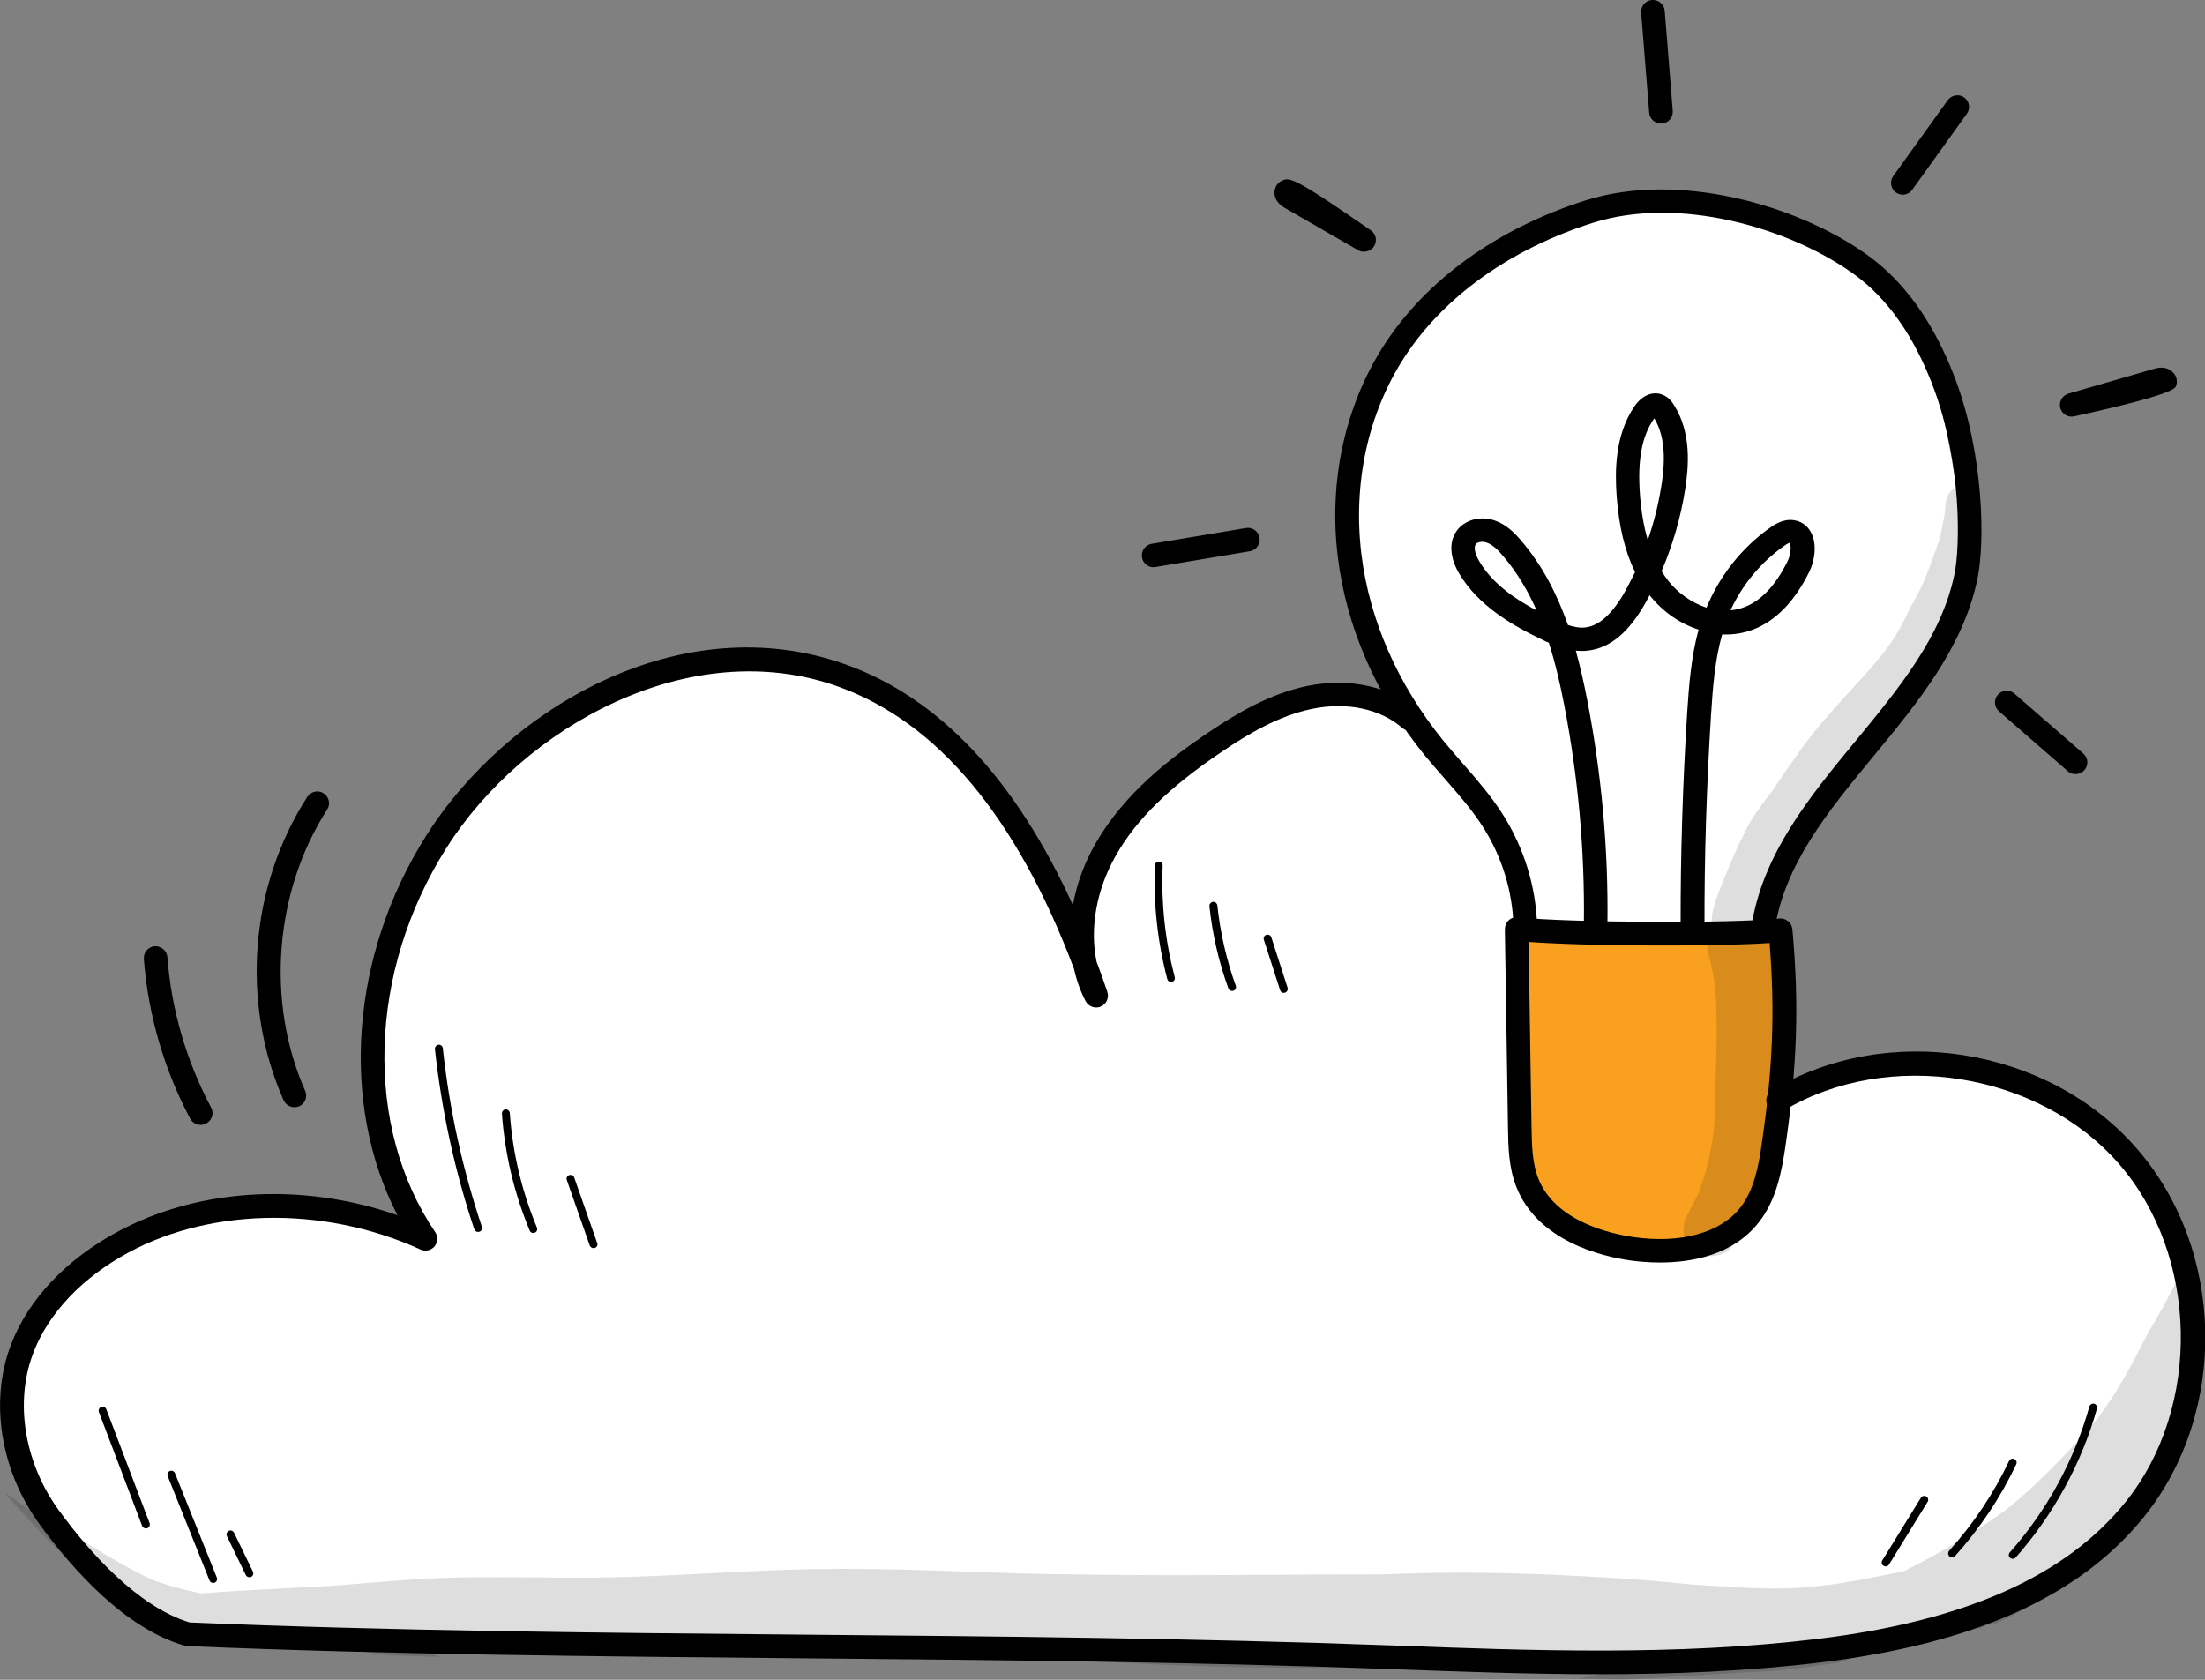
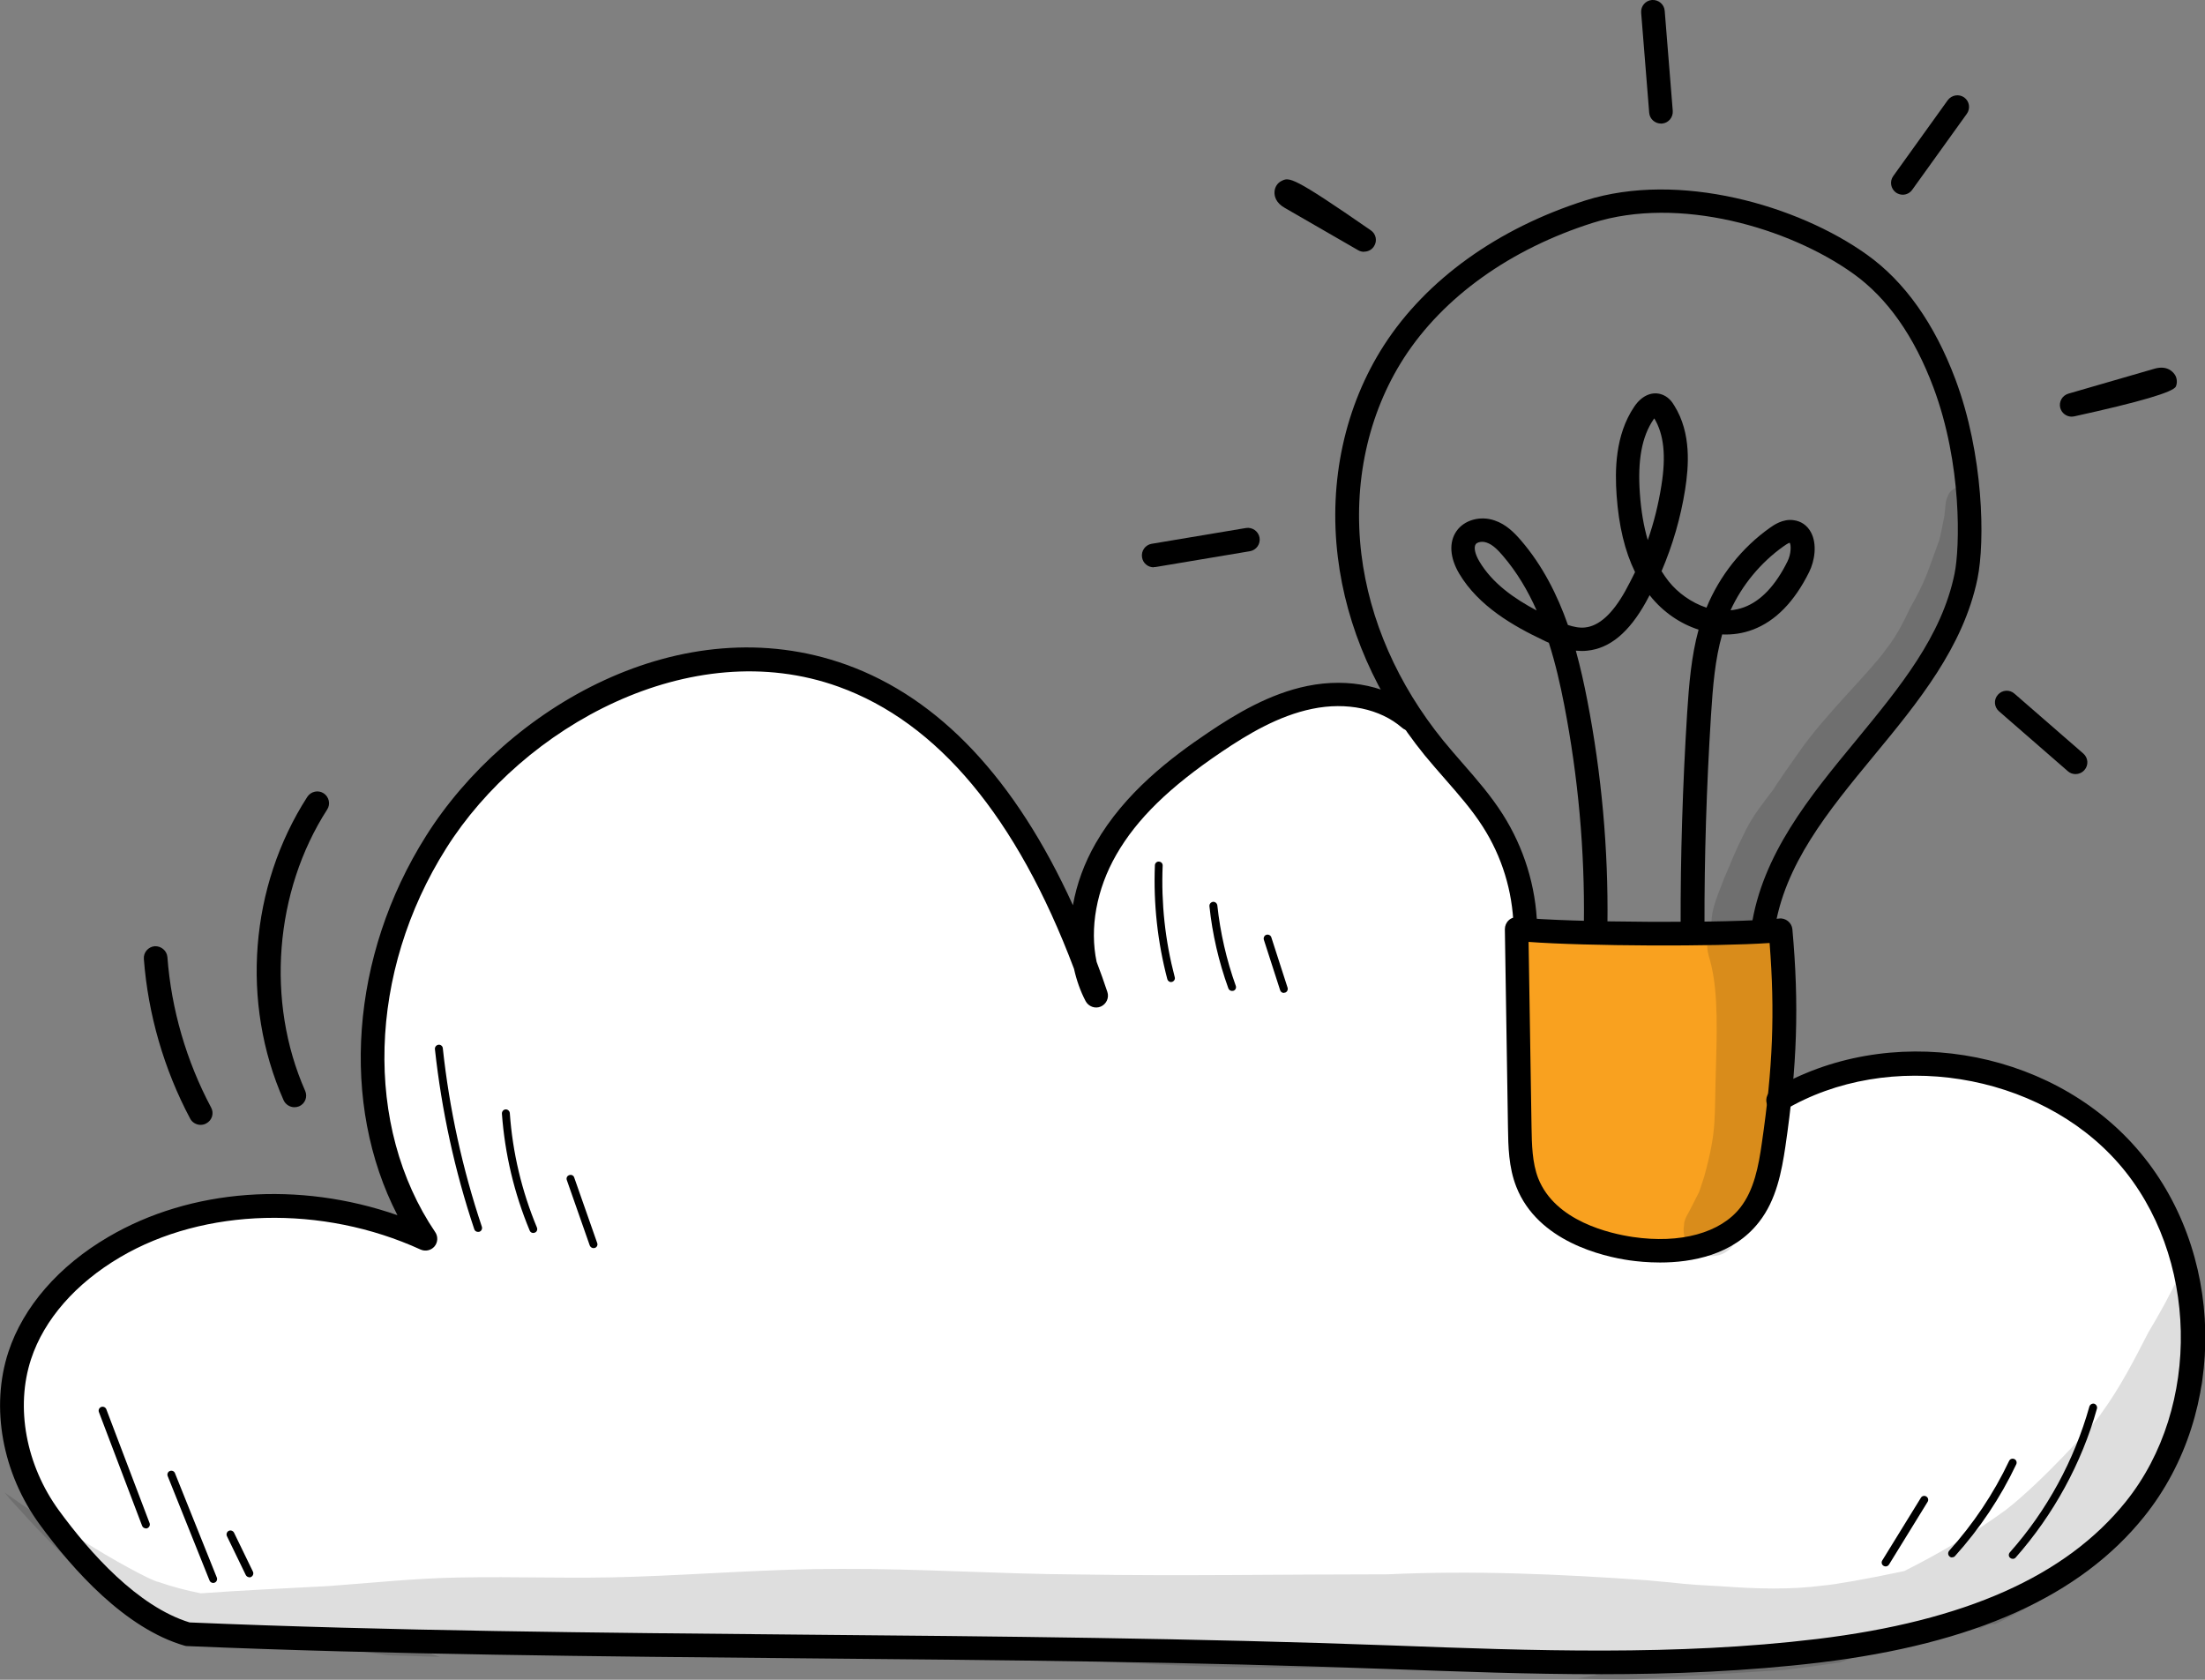
<svg xmlns="http://www.w3.org/2000/svg" width="63" height="48" viewBox="0 0 63 48" fill="none">
  <rect x="0" y="0" width="63" height="48" fill="#808080" stroke="none" />
  <g clip-path="url(#clip0_805_3063)">
-     <path d="M43.679 26.481C43.838 24.877 42.762 23.45 41.783 22.164C40.681 20.714 39.614 19.189 39.082 17.448C38.099 14.248 39.162 10.536 41.655 8.295C44.148 6.055 47.921 5.378 51.057 6.567C52.248 7.018 53.36 7.73 54.139 8.733C55.06 9.917 55.454 11.42 55.724 12.896C56.017 14.474 56.181 16.144 55.614 17.647C55.149 18.88 54.236 19.883 53.422 20.917C52.182 22.495 51.132 24.223 50.304 26.048C50.229 26.212 50.153 26.38 50.02 26.499C49.821 26.676 49.538 26.711 49.272 26.733C47.386 26.888 45.472 26.773 43.683 26.481H43.679Z" fill="white" />
    <path d="M12.219 35.303C10.593 33.133 10.159 30.185 10.837 27.56C11.519 24.935 13.242 22.641 15.425 21.028C16.731 20.064 18.219 19.317 19.814 19.008C21.408 18.699 23.113 18.845 24.565 19.569C26.186 20.374 27.386 21.814 28.476 23.255C29.051 24.015 29.614 24.793 30.088 25.624C30.597 26.521 30.995 27.48 31.416 28.369C30.894 27.308 30.947 26.022 31.39 24.921C31.828 23.825 32.625 22.897 33.533 22.137C34.795 21.076 36.319 20.299 37.948 20.029C38.511 19.936 39.109 19.91 39.622 20.148C40.132 20.383 40.495 20.838 40.836 21.28C42.045 22.831 43.298 24.479 43.679 26.398C43.325 26.442 43.245 26.91 43.249 27.268C43.28 28.634 43.307 29.999 43.338 31.361C43.355 32.205 43.378 33.075 43.732 33.844C44.099 34.64 44.817 35.267 45.658 35.524C46.07 35.648 46.5 35.687 46.929 35.7C47.819 35.727 48.767 35.639 49.489 35.113C50.047 34.706 50.41 34.079 50.614 33.42C50.818 32.762 50.88 32.068 50.977 31.312C52.735 30.401 54.825 30.159 56.747 30.636C58.669 31.113 60.401 32.311 61.526 33.933C61.898 34.472 62.208 35.064 62.363 35.7C62.522 36.368 62.509 37.066 62.482 37.751C62.438 39.02 62.363 40.319 61.88 41.494C61.034 43.541 59.09 44.906 57.071 46.024C54.617 46.922 51.995 47.364 49.383 47.31C49.383 47.31 8.215 46.745 8.158 46.687C6.776 46.961 5.31 46.617 4.11 45.874C2.91 45.136 1.971 44.022 1.298 42.789C1.112 42.453 0.948 42.104 0.829 41.737C0.257 39.996 0.824 37.99 2.064 36.637C3.304 35.285 5.133 34.556 6.966 34.437C8.8 34.317 10.633 34.768 12.223 35.298L12.219 35.303Z" fill="white" />
    <path d="M4.167 43.673C4.123 43.673 4.079 43.647 4.061 43.602L2.826 40.35C2.803 40.292 2.834 40.226 2.892 40.204C2.95 40.182 3.016 40.213 3.038 40.27L4.274 43.523C4.296 43.58 4.265 43.647 4.207 43.669C4.194 43.673 4.181 43.678 4.167 43.678V43.673Z" fill="black" />
    <path d="M6.093 45.233C6.049 45.233 6.004 45.207 5.987 45.163L4.791 42.179C4.769 42.122 4.795 42.056 4.853 42.034C4.911 42.011 4.977 42.038 4.999 42.096L6.195 45.079C6.217 45.136 6.19 45.202 6.133 45.224C6.12 45.229 6.106 45.233 6.093 45.233Z" fill="black" />
    <path d="M7.125 45.07C7.085 45.07 7.045 45.047 7.023 45.008L6.483 43.894C6.457 43.837 6.483 43.77 6.536 43.744C6.594 43.717 6.66 43.744 6.687 43.797L7.227 44.91C7.254 44.968 7.227 45.034 7.174 45.061C7.156 45.07 7.143 45.074 7.125 45.074V45.07Z" fill="black" />
    <path d="M13.657 35.201C13.608 35.201 13.564 35.17 13.551 35.126C12.993 33.46 12.617 31.727 12.426 29.977C12.422 29.916 12.466 29.862 12.528 29.854C12.59 29.845 12.648 29.893 12.652 29.955C12.838 31.688 13.214 33.402 13.768 35.055C13.786 35.113 13.755 35.179 13.697 35.197C13.684 35.197 13.675 35.201 13.662 35.201H13.657Z" fill="black" />
    <path d="M15.234 35.232C15.19 35.232 15.15 35.206 15.133 35.161C14.69 34.096 14.424 32.974 14.34 31.82C14.34 31.758 14.384 31.705 14.446 31.701C14.504 31.697 14.561 31.745 14.566 31.807C14.645 32.934 14.907 34.034 15.341 35.077C15.363 35.135 15.341 35.201 15.279 35.223C15.265 35.228 15.252 35.232 15.234 35.232Z" fill="black" />
    <path d="M16.956 35.665C16.912 35.665 16.868 35.634 16.85 35.59L16.195 33.721C16.172 33.663 16.203 33.597 16.265 33.579C16.323 33.557 16.39 33.588 16.407 33.65L17.063 35.52C17.085 35.577 17.054 35.643 16.992 35.661C16.979 35.661 16.965 35.665 16.956 35.665Z" fill="black" />
    <path d="M33.462 28.064C33.413 28.064 33.365 28.029 33.352 27.98C33.073 26.919 32.953 25.823 32.997 24.727C32.997 24.665 33.055 24.612 33.112 24.621C33.174 24.621 33.223 24.674 33.219 24.736C33.174 25.81 33.29 26.884 33.564 27.922C33.582 27.984 33.542 28.042 33.484 28.059C33.475 28.059 33.467 28.059 33.458 28.059L33.462 28.064Z" fill="black" />
    <path d="M35.202 28.316C35.157 28.316 35.113 28.289 35.095 28.24C34.821 27.48 34.639 26.694 34.555 25.894C34.551 25.832 34.595 25.779 34.657 25.77C34.719 25.765 34.772 25.81 34.781 25.872C34.865 26.654 35.042 27.427 35.308 28.17C35.33 28.227 35.299 28.293 35.241 28.311C35.228 28.311 35.215 28.316 35.202 28.316Z" fill="black" />
    <path d="M36.682 28.373C36.633 28.373 36.589 28.342 36.575 28.294L36.11 26.853C36.093 26.796 36.124 26.729 36.181 26.712C36.239 26.694 36.305 26.725 36.323 26.782L36.788 28.223C36.806 28.28 36.775 28.347 36.717 28.364C36.704 28.364 36.695 28.369 36.682 28.369V28.373Z" fill="black" />
    <path d="M57.509 44.544C57.483 44.544 57.456 44.535 57.434 44.517C57.385 44.478 57.381 44.407 57.425 44.358C58.484 43.165 59.267 41.724 59.697 40.191C59.715 40.133 59.777 40.098 59.834 40.111C59.892 40.129 59.927 40.191 59.914 40.248C59.476 41.813 58.67 43.284 57.593 44.504C57.571 44.531 57.54 44.544 57.509 44.544Z" fill="black" />
    <path d="M55.774 44.504C55.747 44.504 55.72 44.495 55.698 44.473C55.654 44.433 55.65 44.363 55.689 44.314C56.38 43.545 56.96 42.683 57.403 41.746C57.43 41.689 57.496 41.667 57.554 41.693C57.611 41.72 57.633 41.786 57.607 41.843C57.155 42.798 56.566 43.678 55.858 44.464C55.836 44.491 55.805 44.5 55.774 44.5V44.504Z" fill="black" />
    <path d="M53.873 44.761C53.873 44.761 53.833 44.756 53.816 44.743C53.762 44.712 53.745 44.641 53.78 44.588L54.883 42.798C54.914 42.745 54.985 42.728 55.038 42.763C55.091 42.794 55.109 42.865 55.073 42.918L53.971 44.708C53.948 44.743 53.913 44.761 53.873 44.761Z" fill="black" />
    <path d="M43.456 26.658C45.914 26.87 48.389 26.839 50.843 26.57C51.002 28.638 51.162 30.755 50.626 32.761C50.365 33.743 49.886 34.737 49.001 35.236C47.951 35.824 46.645 35.555 45.48 35.25C45.028 35.13 44.563 35.002 44.2 34.706C43.465 34.096 43.412 33.009 43.416 32.054C43.429 30.198 43.438 28.342 43.456 26.663V26.658Z" fill="#F9A11F" />
    <g opacity="0.13">
      <path d="M56.37 14.032C56.175 13.829 55.817 13.877 55.675 14.12C55.578 14.363 55.608 14.244 55.569 14.598C55.564 14.642 55.56 14.69 55.555 14.735C55.529 14.876 55.436 15.34 55.405 15.446C55.462 15.309 55.462 15.313 55.396 15.464C55.068 16.37 54.997 16.635 54.577 17.369C54.47 17.581 54.271 18.067 53.881 18.562C53.421 19.212 52.137 20.427 51.406 21.483C51.189 21.784 50.719 22.464 50.653 22.579C50.653 22.579 50.653 22.579 50.649 22.584C50.374 22.942 50.095 23.3 49.891 23.697C49.488 24.511 49.524 24.497 49.267 25.085C49.121 25.478 48.882 25.978 48.904 26.38C48.904 26.411 48.913 26.442 48.922 26.468C48.784 26.703 48.731 26.994 48.82 27.312C49.063 28.099 49.072 29.018 49.028 30.472C48.975 31.979 49.068 32.253 48.691 33.623C48.474 34.278 48.625 33.884 48.31 34.525C48.235 34.684 48.115 34.83 48.115 35.011C47.978 35.811 49.059 36.209 49.511 35.59C50.175 34.843 50.489 33.853 50.702 32.894C50.901 31.657 50.945 30.565 51.14 29.204C51.22 28.612 51.18 28.015 51.127 27.427C51.069 27.056 51.06 26.623 50.799 26.331C50.728 26.34 50.662 26.353 50.591 26.362C50.471 26.38 50.352 26.393 50.232 26.406C50.737 24.665 51.149 23.702 52.07 22.411C52.677 21.66 53.354 20.971 53.996 20.25C54.608 19.605 55.148 18.884 55.564 18.098C55.79 17.545 55.75 17.598 55.896 17.201C55.919 17.134 55.883 17.218 55.865 17.271C55.95 17.077 56.029 16.878 56.1 16.675C56.22 16.365 56.291 16.043 56.339 15.716C56.339 15.716 56.339 15.711 56.339 15.703C56.45 15.062 56.676 14.381 56.37 14.032Z" fill="black" />
    </g>
    <g opacity="0.13">
      <path d="M49.209 25.204C49.227 25.165 49.244 25.125 49.258 25.09C49.262 25.076 49.271 25.059 49.275 25.045C49.253 25.098 49.231 25.151 49.209 25.204Z" fill="black" />
    </g>
    <g opacity="0.13">
      <path d="M61.335 42.122C61.499 41.914 61.659 41.706 61.814 41.494C62.239 40.871 62.606 40.221 62.934 39.545C62.925 39.024 62.903 38.498 62.854 37.976C62.783 37.23 62.673 36.487 62.518 35.753C62.407 36.058 62.319 36.301 62.265 36.434C62.004 36.995 61.703 37.539 61.384 38.069C60.981 38.856 60.574 39.647 60.051 40.367C59.852 40.69 58.311 42.374 57.301 43.152C56.477 43.757 55.494 44.345 54.409 44.893C53.284 45.132 52.399 45.282 52.111 45.304C51.15 45.432 50.18 45.401 49.215 45.33C47.868 45.26 48.28 45.26 47.027 45.154C44.573 44.981 42.111 44.871 39.653 44.986C36.695 44.986 33.733 45.039 30.774 44.99C28.529 44.977 26.284 44.822 24.038 44.831C22.055 44.827 20.079 44.99 18.1 45.056C16.426 45.118 14.752 45.043 13.073 45.078C11.838 45.101 10.611 45.233 9.38 45.322C8.167 45.388 6.949 45.441 5.735 45.529C5.324 45.445 4.921 45.344 4.522 45.202C4.345 45.185 3.109 44.508 2.374 44.031C1.79 43.664 1.174 43.355 0.598 42.975C0.443 42.864 0.288 42.754 0.129 42.648C0.178 42.701 0.222 42.758 0.266 42.816C0.953 43.576 1.652 44.323 2.414 45.008C3.043 45.574 3.725 46.06 4.442 46.471C5.018 46.471 5.589 46.471 6.165 46.519C7.139 46.608 8.109 46.776 9.07 46.957C9.739 47.081 10.408 47.204 11.081 47.301C11.577 47.315 12.073 47.328 12.564 47.346C12.485 47.315 12.409 47.288 12.365 47.275C12.179 47.204 11.989 47.142 11.803 47.076C12.879 47.05 13.955 47.028 15.031 47.076C16.975 47.147 18.919 47.032 20.863 46.979C24.397 47.05 27.931 47.253 31.465 47.478C35.322 47.721 39.193 47.686 43.054 47.567C44.206 47.553 45.353 47.62 46.504 47.686C46.03 47.792 45.557 47.88 45.087 47.96C45.517 47.978 45.942 47.991 46.371 48C47.474 47.934 48.577 47.867 49.675 47.801C50.118 47.774 50.561 47.743 51.004 47.717C51.526 47.655 52.044 47.584 52.567 47.505C52.855 47.394 53.143 47.293 53.431 47.196C54.347 46.891 55.286 46.661 56.238 46.506C56.353 46.488 56.468 46.497 56.57 46.537C56.619 46.51 56.663 46.488 56.712 46.466C56.814 46.413 56.911 46.395 57 46.409C58.568 45.675 59.949 44.69 61.034 43.315C61.539 42.679 61.96 41.985 62.31 41.256C62.163 41.388 62.022 41.521 61.876 41.649C61.636 41.852 61.468 42.003 61.335 42.122Z" fill="black" />
    </g>
    <path d="M47.429 36.076C47.079 36.076 46.774 36.045 46.557 36.014C45.791 35.904 43.939 35.475 43.324 33.915C43.102 33.354 43.093 32.753 43.085 32.218L42.996 26.552C42.996 26.455 43.036 26.362 43.107 26.296C43.178 26.23 43.275 26.199 43.373 26.212C44.803 26.367 49.546 26.389 50.835 26.247C50.923 26.234 51.016 26.265 51.087 26.323C51.158 26.38 51.202 26.464 51.211 26.552C51.406 28.718 51.348 30.459 51.012 32.757C50.905 33.473 50.755 34.286 50.259 34.918C49.519 35.869 48.328 36.076 47.434 36.076H47.429ZM43.674 26.915L43.758 32.209C43.767 32.709 43.776 33.221 43.948 33.668C44.435 34.901 46.003 35.25 46.654 35.347C48.009 35.546 49.156 35.232 49.723 34.507C50.117 34.004 50.246 33.319 50.339 32.66C50.653 30.508 50.715 28.926 50.56 26.946C49.014 27.052 45.33 27.038 43.674 26.915Z" fill="black" />
    <path d="M50.37 26.879C50.37 26.879 50.339 26.879 50.322 26.879C50.136 26.852 50.012 26.68 50.038 26.499C50.344 24.417 51.708 22.76 53.028 21.16C54.285 19.631 55.476 18.186 55.844 16.396C55.999 15.645 56.061 13.263 55.242 11.075C54.693 9.608 53.922 8.512 52.948 7.818C51.11 6.505 47.966 5.586 45.508 6.368C43.152 7.115 41.239 8.485 40.114 10.226C39.082 11.826 38.653 13.815 38.896 15.83C39.126 17.718 39.937 19.56 41.234 21.16C41.416 21.381 41.606 21.602 41.792 21.814C42.191 22.27 42.598 22.738 42.935 23.268C43.542 24.223 43.883 25.328 43.918 26.455C43.922 26.64 43.776 26.795 43.59 26.799C43.413 26.813 43.249 26.658 43.245 26.473C43.214 25.46 42.913 24.479 42.368 23.626C42.058 23.14 41.682 22.712 41.283 22.256C41.093 22.04 40.898 21.814 40.707 21.584C39.326 19.887 38.467 17.925 38.223 15.914C37.957 13.744 38.427 11.597 39.543 9.864C40.752 7.99 42.793 6.523 45.3 5.727C47.97 4.883 51.362 5.864 53.337 7.274C54.422 8.048 55.273 9.25 55.871 10.845C56.672 12.984 56.721 15.463 56.499 16.538C56.096 18.491 54.799 20.069 53.541 21.593C52.221 23.193 50.977 24.705 50.698 26.605C50.672 26.773 50.53 26.892 50.366 26.892L50.37 26.879Z" fill="black" />
    <path d="M48.354 26.791C48.168 26.791 48.018 26.641 48.018 26.455V26.424C48.013 24.48 48.075 22.442 48.204 20.378C48.257 19.556 48.323 18.752 48.531 17.992C48.009 17.824 47.517 17.492 47.141 17.019C47.141 17.019 47.136 17.011 47.132 17.006C47.096 17.073 47.061 17.139 47.026 17.205C46.543 18.071 45.998 18.526 45.352 18.593C45.241 18.606 45.13 18.602 45.024 18.593C45.157 19.075 45.263 19.556 45.352 20.016C45.759 22.115 45.954 24.263 45.927 26.402C45.927 26.588 45.781 26.733 45.586 26.733C45.4 26.733 45.25 26.579 45.254 26.393C45.281 24.303 45.09 22.199 44.692 20.144C44.581 19.57 44.444 18.964 44.253 18.367C44.191 18.341 44.129 18.314 44.072 18.283C43.257 17.895 42.247 17.329 41.689 16.387C41.424 15.937 41.393 15.495 41.614 15.177C41.835 14.858 42.292 14.73 42.703 14.872C43.031 14.982 43.266 15.221 43.456 15.442C44.076 16.162 44.497 17.002 44.798 17.859C44.962 17.912 45.13 17.948 45.285 17.93C45.688 17.89 46.074 17.537 46.437 16.887C46.534 16.71 46.627 16.529 46.716 16.348C46.423 15.751 46.251 15.026 46.189 14.156C46.14 13.457 46.14 12.436 46.694 11.619C46.897 11.318 47.176 11.186 47.446 11.261C47.65 11.318 47.77 11.473 47.836 11.588C48.332 12.379 48.248 13.338 48.146 13.992C48.018 14.796 47.792 15.574 47.473 16.321C47.535 16.423 47.606 16.52 47.677 16.613C47.938 16.94 48.328 17.223 48.757 17.364C49.129 16.454 49.771 15.645 50.573 15.079C50.679 15.004 50.936 14.823 51.237 14.863C51.459 14.889 51.636 15.013 51.742 15.212C51.924 15.552 51.848 16.029 51.689 16.348C51.268 17.196 50.728 17.749 50.081 17.992C49.802 18.098 49.506 18.142 49.205 18.129C49.001 18.84 48.939 19.605 48.886 20.436C48.757 22.486 48.695 24.506 48.7 26.437V26.473C48.7 26.658 48.549 26.809 48.363 26.809L48.354 26.791ZM42.354 15.482C42.269 15.482 42.194 15.508 42.163 15.552C42.101 15.641 42.145 15.835 42.265 16.038C42.637 16.67 43.27 17.108 43.904 17.444C43.656 16.882 43.341 16.348 42.934 15.875C42.805 15.725 42.65 15.561 42.473 15.504C42.433 15.49 42.389 15.482 42.349 15.482H42.354ZM51.135 15.508C51.135 15.508 51.087 15.517 50.954 15.614C50.307 16.074 49.776 16.715 49.444 17.439C49.577 17.426 49.705 17.399 49.833 17.351C50.316 17.17 50.732 16.728 51.073 16.038C51.18 15.822 51.175 15.565 51.135 15.512V15.508ZM47.265 11.955C47.265 11.955 47.247 11.977 47.243 11.986C46.91 12.476 46.786 13.148 46.853 14.098C46.888 14.598 46.964 15.044 47.079 15.433C47.256 14.929 47.384 14.408 47.468 13.877C47.606 13.02 47.539 12.41 47.265 11.955Z" fill="black" />
    <path d="M45.69 47.841C43.693 47.841 41.709 47.766 39.751 47.695C34.14 47.487 28.445 47.434 22.941 47.386C17.126 47.333 11.116 47.28 5.346 47.037C5.319 47.037 5.293 47.032 5.266 47.023C3.583 46.533 2.091 44.871 1.135 43.563C0.063 42.096 -0.278 40.209 0.24 38.631C0.665 37.34 1.679 36.174 3.092 35.347C5.452 33.959 8.543 33.743 11.355 34.724C9.717 31.546 10.005 27.321 12.175 23.883C14.473 20.241 19.46 17.294 24.185 18.995C26.842 19.954 29.012 22.261 30.655 25.867C30.761 25.266 30.978 24.665 31.306 24.095C32.134 22.654 33.454 21.651 34.517 20.935C35.309 20.401 36.27 19.822 37.355 19.601C38.547 19.358 39.72 19.614 40.5 20.29C40.641 20.414 40.655 20.626 40.531 20.763C40.407 20.904 40.194 20.918 40.057 20.794C39.437 20.255 38.476 20.051 37.493 20.255C36.523 20.453 35.637 20.988 34.898 21.488C33.414 22.491 32.484 23.397 31.895 24.422C31.324 25.417 31.129 26.526 31.332 27.485C31.439 27.763 31.541 28.051 31.638 28.342C31.696 28.51 31.611 28.692 31.452 28.762C31.288 28.833 31.102 28.762 31.018 28.608C30.867 28.32 30.757 28.006 30.686 27.684C29.052 23.353 26.793 20.644 23.959 19.623C19.73 18.098 14.938 20.767 12.751 24.237C10.514 27.777 10.39 32.187 12.436 35.21C12.52 35.334 12.511 35.502 12.414 35.617C12.316 35.732 12.153 35.767 12.015 35.705C9.208 34.423 5.842 34.508 3.437 35.922C2.166 36.669 1.259 37.703 0.887 38.839C0.435 40.213 0.74 41.866 1.684 43.161C2.569 44.372 3.933 45.905 5.417 46.361C11.161 46.604 17.152 46.657 22.949 46.71C28.463 46.758 34.162 46.811 39.782 47.019C43.772 47.169 47.9 47.32 51.925 46.833C56.145 46.321 59.029 45.039 60.738 42.909C62.912 40.2 62.819 35.864 60.534 33.248C58.249 30.632 53.958 29.951 50.973 31.728C50.814 31.825 50.605 31.772 50.512 31.613C50.419 31.454 50.468 31.246 50.628 31.153C53.936 29.182 58.51 29.911 61.043 32.81C63.577 35.71 63.674 40.332 61.265 43.333C59.44 45.609 56.416 46.97 52.009 47.505C49.915 47.757 47.802 47.841 45.699 47.841H45.69Z" fill="black" />
    <path d="M8.413 31.639C8.285 31.639 8.161 31.564 8.103 31.44C6.872 28.652 7.133 25.328 8.781 22.769C8.883 22.615 9.091 22.566 9.246 22.668C9.401 22.769 9.45 22.977 9.348 23.132C7.842 25.47 7.594 28.625 8.719 31.171C8.794 31.339 8.719 31.538 8.546 31.613C8.502 31.63 8.458 31.639 8.409 31.639H8.413Z" fill="black" />
    <path d="M5.731 32.143C5.612 32.143 5.492 32.077 5.434 31.966C4.686 30.561 4.23 28.983 4.11 27.401C4.097 27.215 4.234 27.056 4.42 27.038C4.602 27.03 4.766 27.162 4.783 27.348C4.894 28.842 5.328 30.327 6.032 31.648C6.121 31.811 6.059 32.015 5.891 32.103C5.842 32.13 5.784 32.143 5.731 32.143Z" fill="black" />
    <path d="M59.192 11.906C59.041 11.906 58.904 11.805 58.864 11.654C58.82 11.478 58.921 11.301 59.099 11.248L61.556 10.536C61.937 10.426 62.101 10.647 62.145 10.717C62.203 10.81 62.212 10.947 62.167 11.044C62.1 11.204 61.131 11.488 59.262 11.898C59.236 11.902 59.214 11.906 59.192 11.906Z" fill="black" />
    <path d="M47.456 3.531C47.284 3.531 47.133 3.398 47.12 3.222L46.89 0.362C46.876 0.177 47.014 0.013 47.2 -9.02355e-05C47.386 -0.013 47.549 0.124 47.563 0.309L47.793 3.169C47.806 3.354 47.669 3.518 47.483 3.531C47.474 3.531 47.465 3.531 47.456 3.531Z" fill="black" />
    <path d="M38.975 7.195C38.917 7.195 38.86 7.182 38.806 7.151L36.707 5.94C36.45 5.794 36.406 5.604 36.415 5.476C36.424 5.343 36.499 5.228 36.614 5.171C36.836 5.06 36.92 5.025 39.165 6.581C39.316 6.682 39.356 6.886 39.258 7.036C39.196 7.138 39.086 7.191 38.975 7.191V7.195Z" fill="black" />
    <path d="M32.962 16.211C32.803 16.211 32.656 16.096 32.63 15.928C32.599 15.742 32.723 15.57 32.904 15.539L35.597 15.088C35.778 15.057 35.956 15.181 35.987 15.362C36.018 15.548 35.894 15.72 35.712 15.751L33.02 16.202C33.02 16.202 32.98 16.206 32.962 16.206V16.211Z" fill="black" />
    <path d="M54.365 5.564C54.299 5.564 54.228 5.542 54.17 5.502C54.02 5.392 53.984 5.184 54.091 5.034L55.649 2.864C55.76 2.714 55.968 2.678 56.119 2.784C56.269 2.89 56.305 3.102 56.194 3.253L54.635 5.423C54.569 5.516 54.467 5.564 54.361 5.564H54.365Z" fill="black" />
    <path d="M59.302 22.12C59.222 22.12 59.142 22.093 59.08 22.036L57.114 20.325C56.972 20.202 56.959 19.989 57.083 19.852C57.207 19.711 57.419 19.698 57.557 19.822L59.523 21.532C59.665 21.656 59.678 21.868 59.554 22.005C59.488 22.08 59.395 22.12 59.302 22.12Z" fill="black" />
  </g>
  <defs>
    <clipPath id="clip0_805_3063">
      <rect width="63" height="48" fill="white" />
    </clipPath>
  </defs>
</svg>